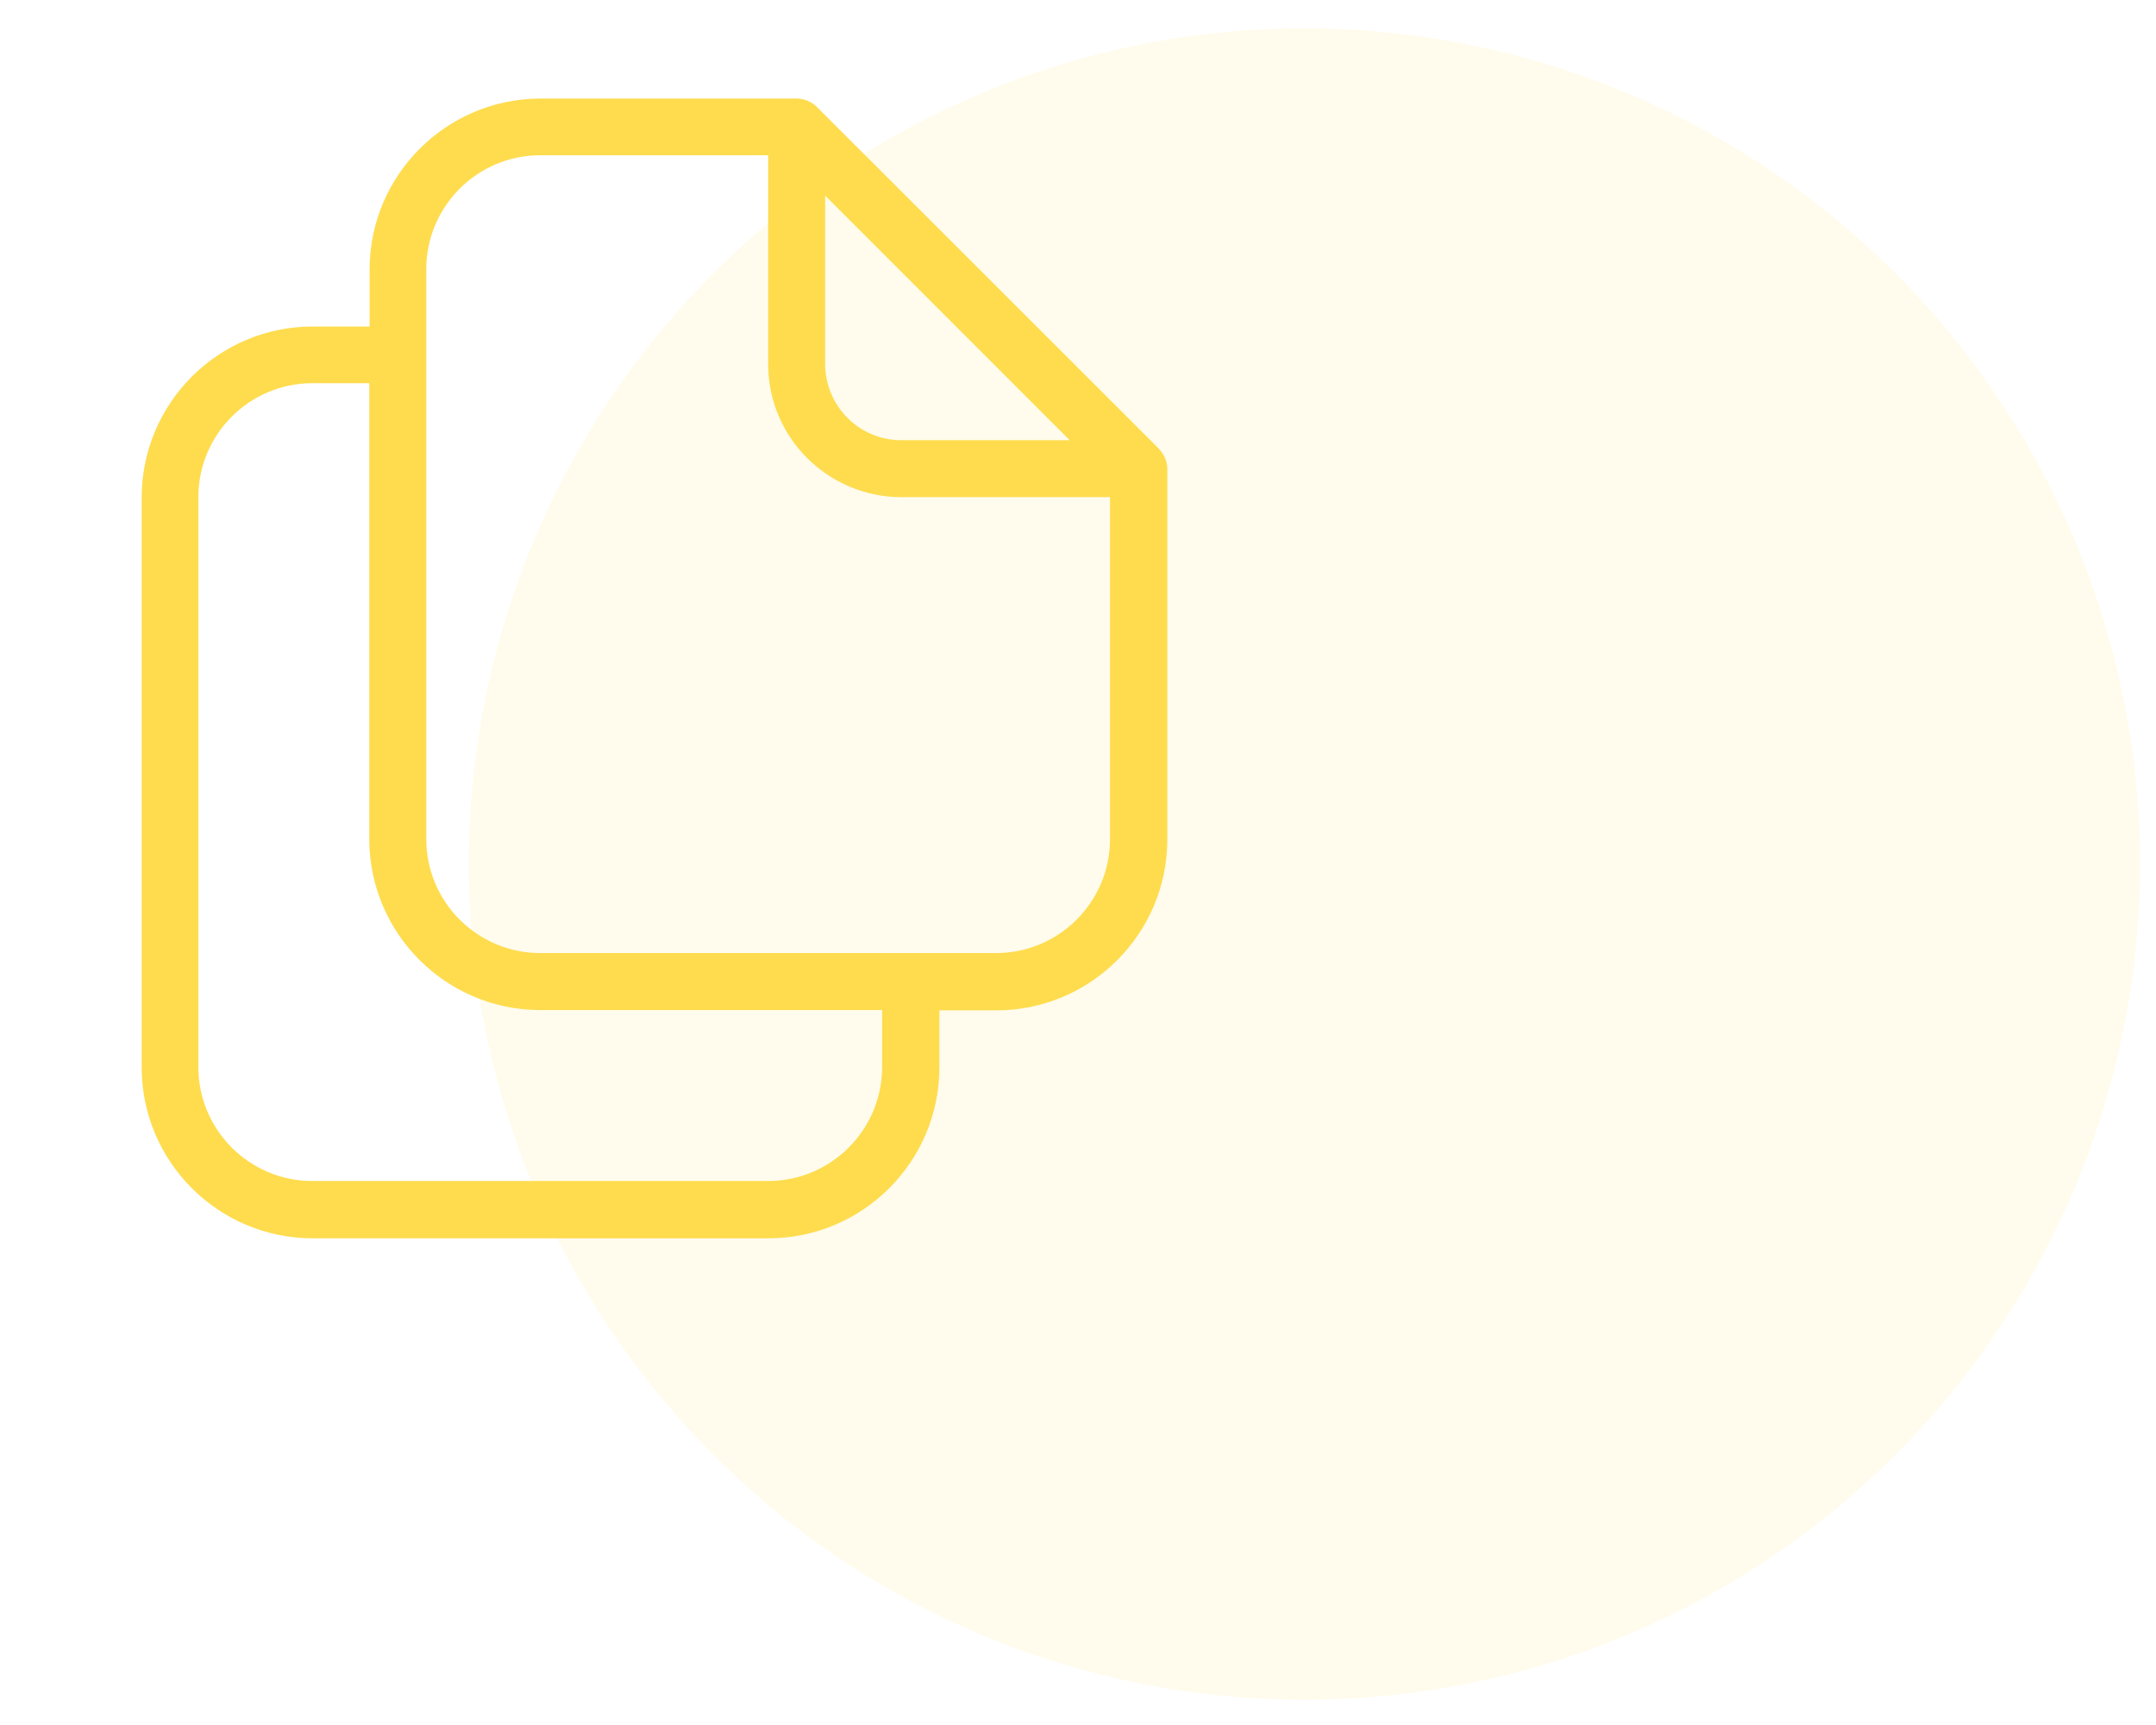
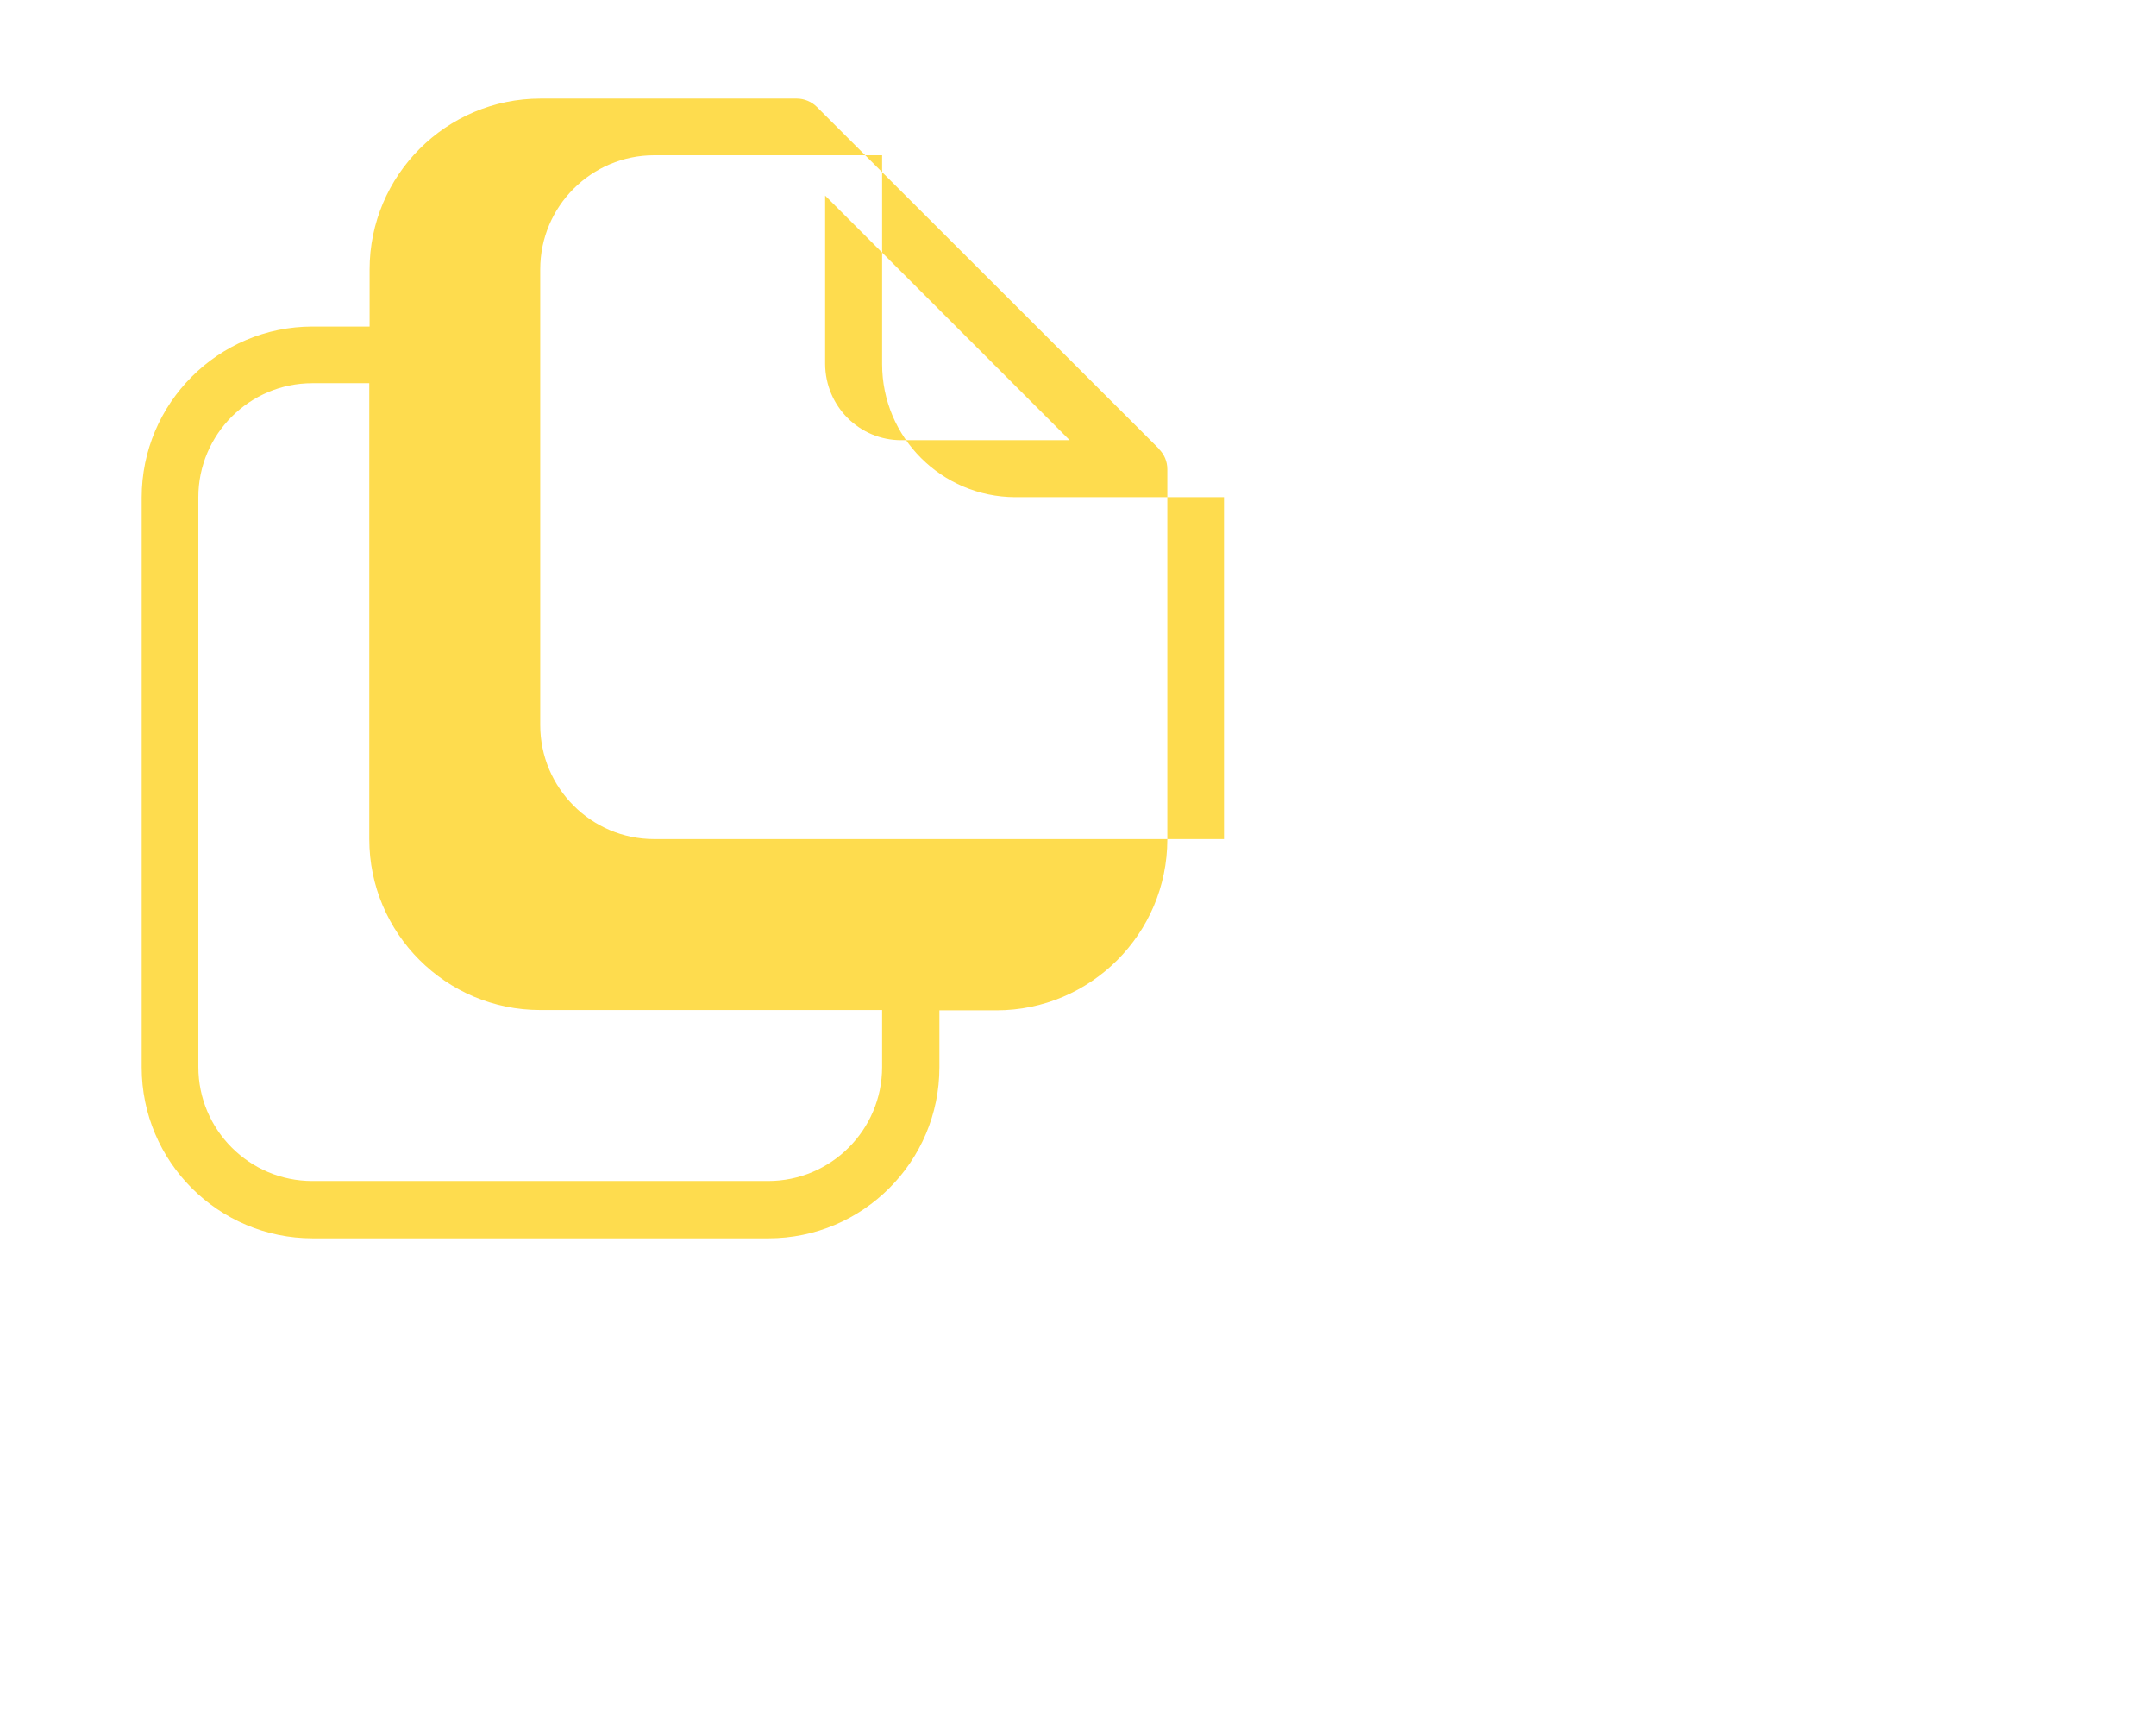
<svg xmlns="http://www.w3.org/2000/svg" id="Layer_1" data-name="Layer 1" viewBox="0 0 70 56">
  <defs>
    <style>
      .cls-1 {
        fill: #fedc4e;
      }

      .cls-2 {
        fill: rgba(254, 220, 78, .1);
      }
    </style>
  </defs>
-   <circle class="cls-2" cx="42.35" cy="28.05" r="27.13" />
-   <path class="cls-1" d="M37.62,14.56L26.52,3.47c-.17-.17-.41-.27-.65-.27h-8.32c-3.06,0-5.55,2.49-5.55,5.55v1.85h-1.85c-3.06,0-5.55,2.49-5.55,5.55v18.5c0,3.06,2.49,5.55,5.55,5.55h14.8c3.06,0,5.55-2.49,5.55-5.55v-1.85h1.85c3.06,0,5.55-2.49,5.55-5.55v-12.02c0-.25-.1-.48-.27-.65ZM26.79,6.35l7.94,7.94h-5.47c-1.36,0-2.46-1.1-2.47-2.47v-5.47ZM28.64,34.64c0,2.04-1.66,3.7-3.7,3.7h-14.8c-2.04,0-3.7-1.66-3.7-3.7v-18.5c0-2.04,1.66-3.7,3.7-3.7h1.85v14.8c0,3.06,2.49,5.55,5.55,5.55h11.1v1.85ZM36.04,27.24c0,2.04-1.66,3.7-3.7,3.7h-14.8c-2.04,0-3.7-1.66-3.7-3.7V8.74c0-2.04,1.66-3.7,3.7-3.7h7.4v6.78c0,2.38,1.93,4.31,4.32,4.32h6.78v11.1Z" />
+   <path class="cls-1" d="M37.62,14.56L26.52,3.47c-.17-.17-.41-.27-.65-.27h-8.32c-3.06,0-5.55,2.49-5.55,5.55v1.85h-1.85c-3.06,0-5.55,2.49-5.55,5.55v18.5c0,3.06,2.49,5.55,5.55,5.55h14.8c3.06,0,5.55-2.49,5.55-5.55v-1.85h1.85c3.06,0,5.55-2.49,5.55-5.55v-12.02c0-.25-.1-.48-.27-.65ZM26.79,6.35l7.94,7.94h-5.47c-1.36,0-2.46-1.1-2.47-2.47v-5.47ZM28.64,34.64c0,2.04-1.66,3.7-3.7,3.7h-14.8c-2.04,0-3.7-1.66-3.7-3.7v-18.5c0-2.04,1.66-3.7,3.7-3.7h1.85v14.8c0,3.06,2.49,5.55,5.55,5.55h11.1v1.85ZM36.04,27.24h-14.8c-2.04,0-3.7-1.66-3.7-3.7V8.74c0-2.04,1.66-3.7,3.7-3.7h7.4v6.78c0,2.38,1.93,4.31,4.32,4.32h6.78v11.1Z" />
</svg>